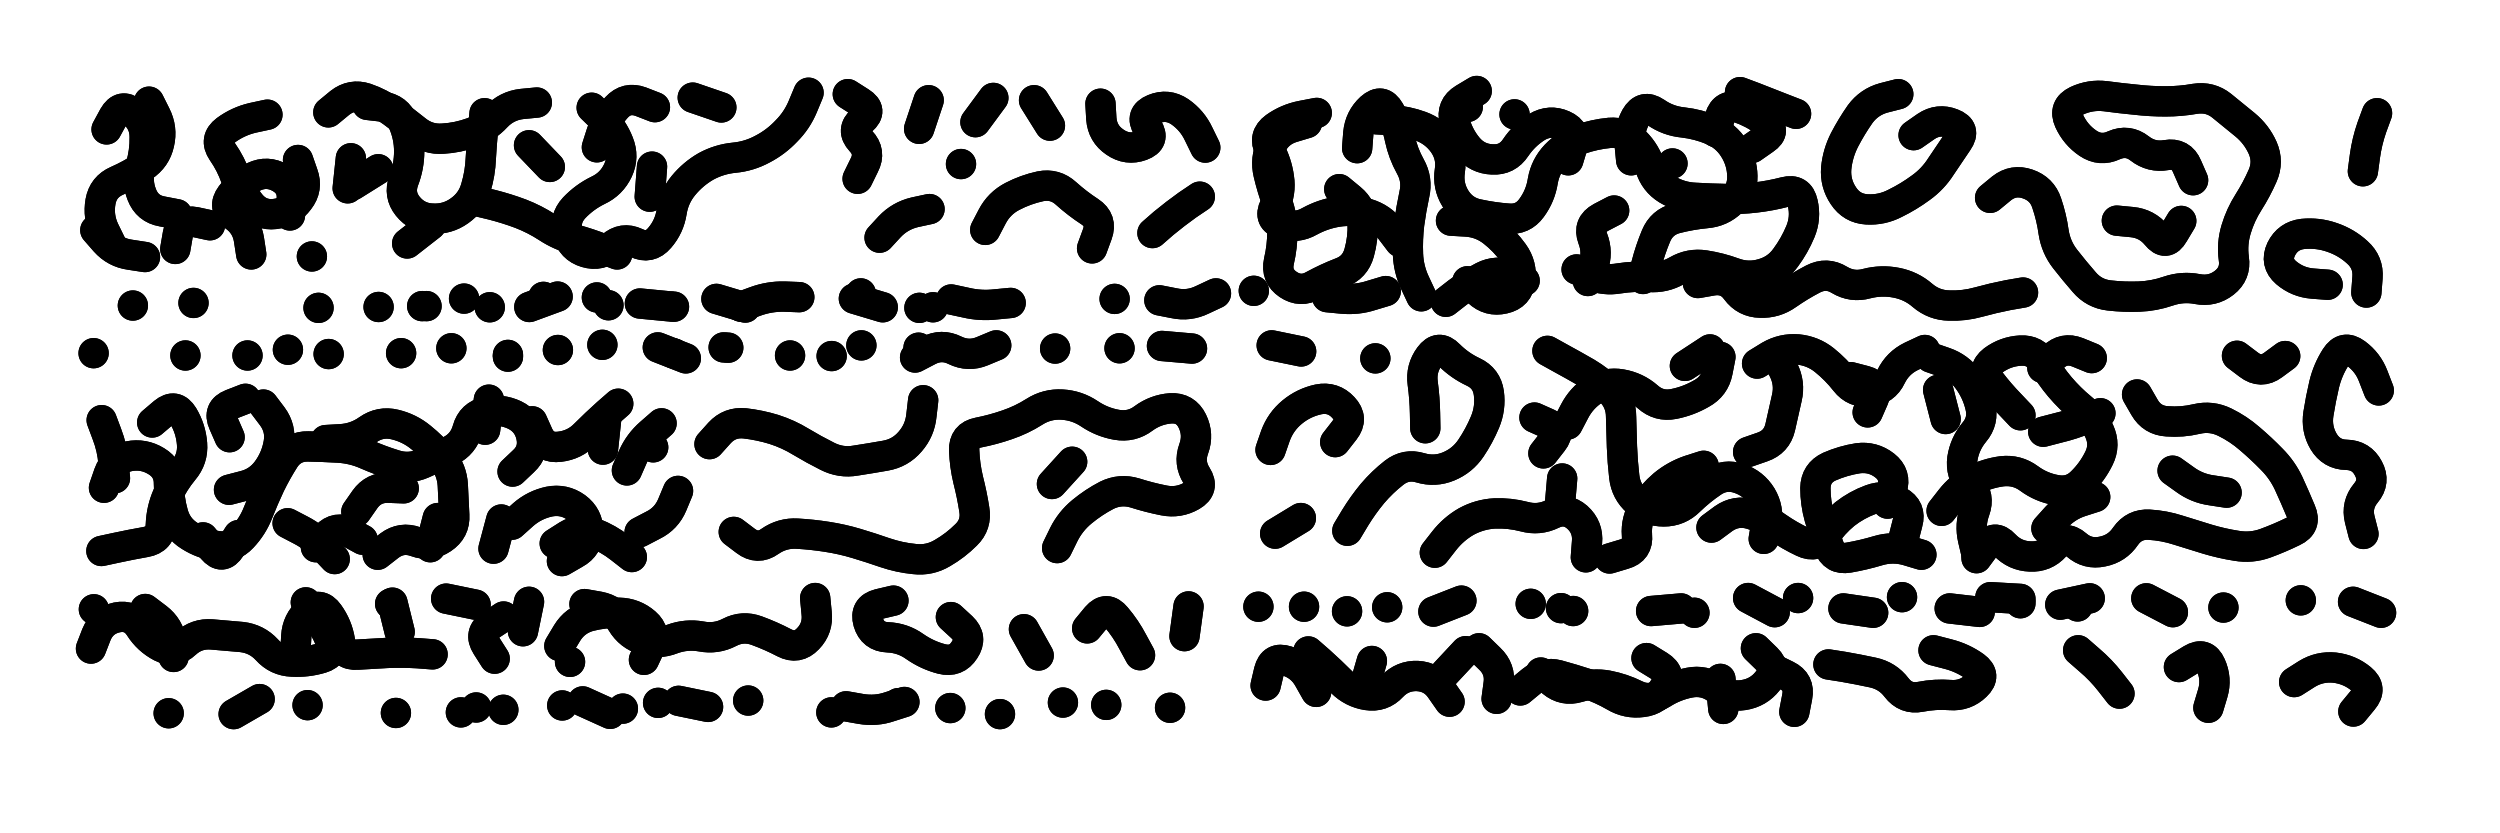
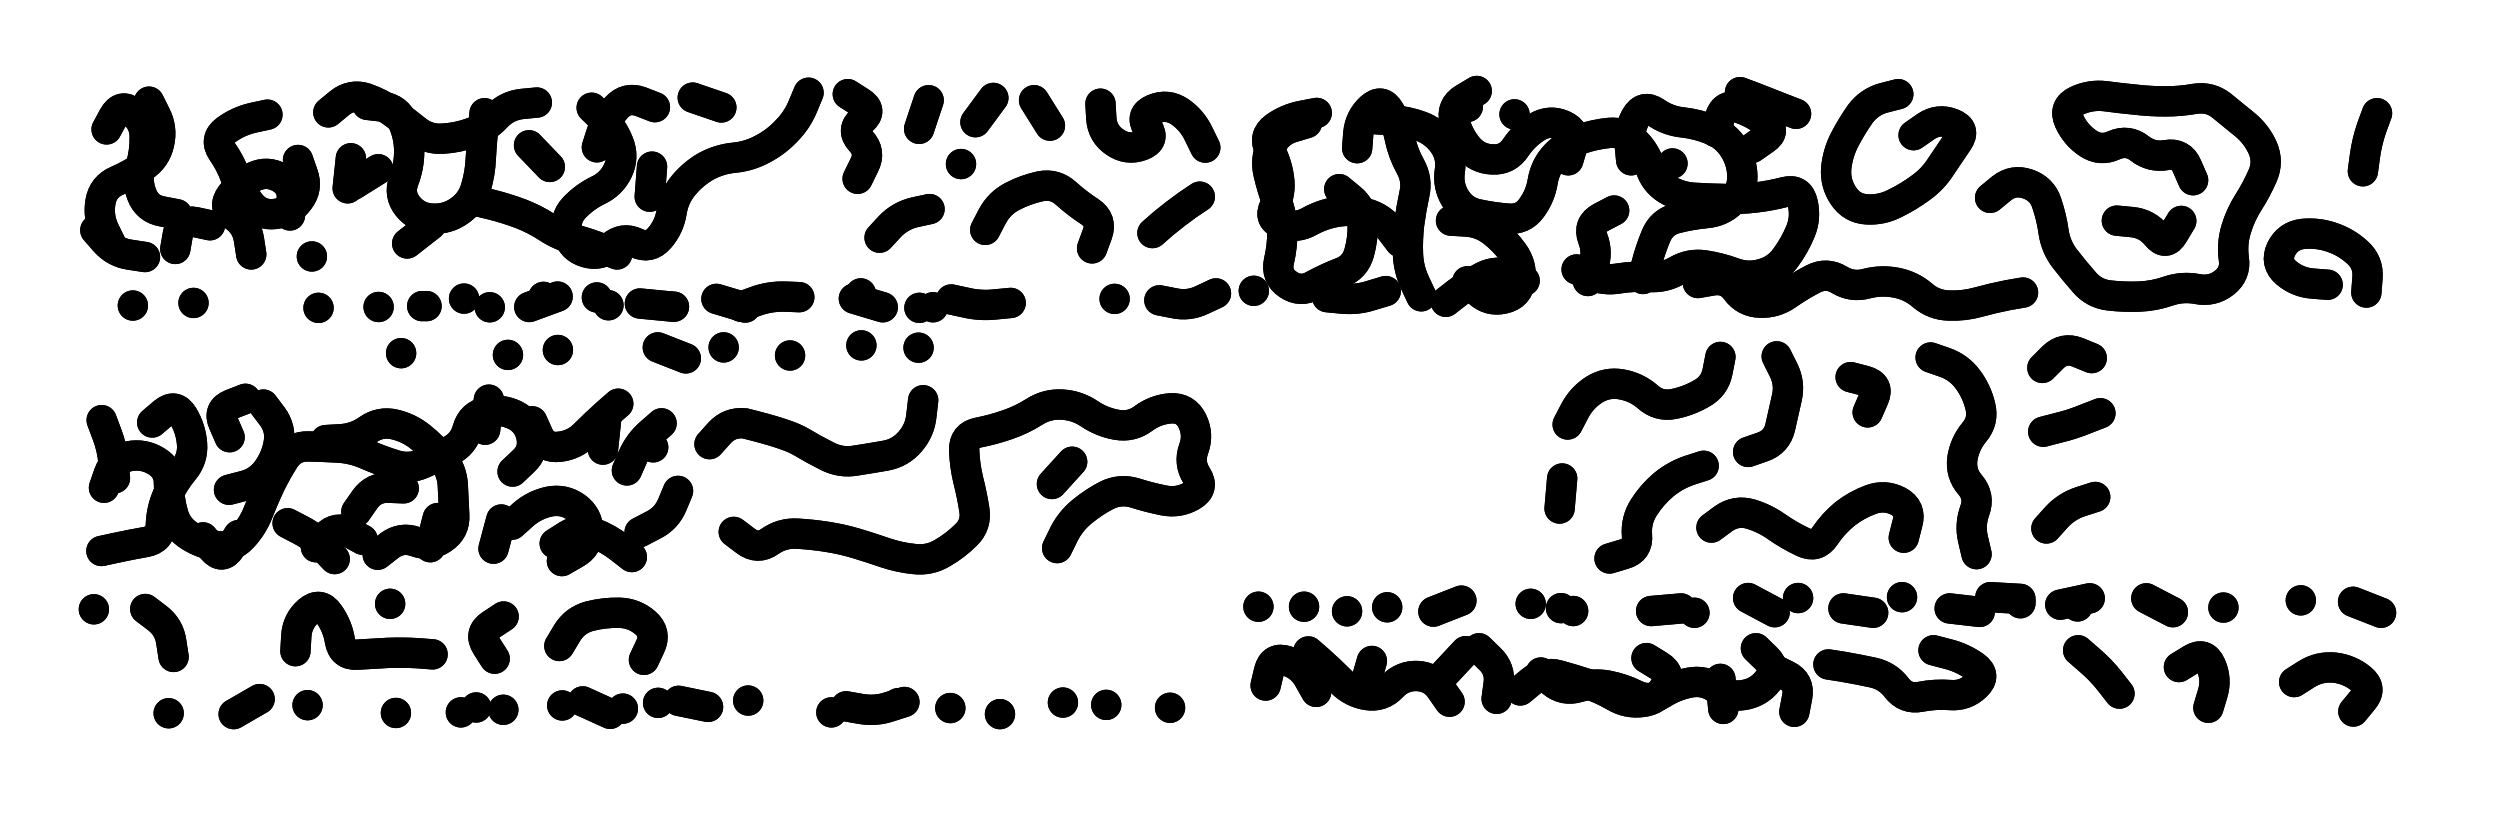
<svg xmlns="http://www.w3.org/2000/svg" viewBox="0 0 8658 2886">
  <title>Infinite Scribble #5456</title>
  <defs>
    <filter id="piece_5456_3_1_filter" x="-100" y="-100" width="8858" height="3086" filterUnits="userSpaceOnUse">
      <feTurbulence result="lineShape_distorted_turbulence" type="turbulence" baseFrequency="38095e-6" numOctaves="3" />
      <feGaussianBlur in="lineShape_distorted_turbulence" result="lineShape_distorted_turbulence_smoothed" stdDeviation="8400e-3" />
      <feDisplacementMap in="SourceGraphic" in2="lineShape_distorted_turbulence_smoothed" result="lineShape_distorted_results_shifted" scale="16800e-2" xChannelSelector="R" yChannelSelector="G" />
      <feOffset in="lineShape_distorted_results_shifted" result="lineShape_distorted" dx="-4200e-2" dy="-4200e-2" />
      <feGaussianBlur in="lineShape_distorted" result="lineShape_1" stdDeviation="5250e-3" />
      <feColorMatrix in="lineShape_1" result="lineShape" type="matrix" values="1 0 0 0 0  0 1 0 0 0  0 0 1 0 0  0 0 0 6300e-3 -3150e-3" />
      <feGaussianBlur in="lineShape" result="shrank_blurred" stdDeviation="10000e-3" />
      <feColorMatrix in="shrank_blurred" result="shrank" type="matrix" values="1 0 0 0 0 0 1 0 0 0 0 0 1 0 0 0 0 0 7200e-3 -3900e-3" />
      <feColorMatrix in="lineShape" result="border_filled" type="matrix" values="0.5 0 0 0 -0.15  0 0.5 0 0 -0.15  0 0 0.5 0 -0.15  0 0 0 1 0" />
      <feComposite in="border_filled" in2="shrank" result="border" operator="out" />
      <feColorMatrix in="lineShape" result="adjustedColor" type="matrix" values="0.95 0 0 0 -0.05  0 0.95 0 0 -0.05  0 0 0.95 0 -0.05  0 0 0 1 0" />
      <feMorphology in="lineShape" result="frost1_shrink" operator="erode" radius="10500e-3" />
      <feColorMatrix in="frost1_shrink" result="frost1" type="matrix" values="2 0 0 0 0.05  0 2 0 0 0.05  0 0 2 0 0.05  0 0 0 0.5 0" />
      <feMorphology in="lineShape" result="frost2_shrink" operator="erode" radius="31500e-3" />
      <feColorMatrix in="frost2_shrink" result="frost2" type="matrix" values="2 0 0 0 0.35  0 2 0 0 0.35  0 0 2 0 0.35  0 0 0 0.5 0" />
      <feMerge result="shapes_linestyle_colors">
        <feMergeNode in="frost1" />
        <feMergeNode in="frost2" />
      </feMerge>
      <feTurbulence result="shapes_linestyle_linestyle_turbulence" type="turbulence" baseFrequency="285e-3" numOctaves="2" />
      <feDisplacementMap in="shapes_linestyle_colors" in2="shapes_linestyle_linestyle_turbulence" result="frost" scale="-70000e-3" xChannelSelector="R" yChannelSelector="G" />
      <feMerge result="shapes_linestyle">
        <feMergeNode in="adjustedColor" />
        <feMergeNode in="frost" />
      </feMerge>
      <feComposite in="shapes_linestyle" in2="shrank" result="shapes_linestyle_cropped" operator="atop" />
      <feComposite in="border" in2="shapes_linestyle_cropped" result="shapes" operator="over" />
      <feTurbulence result="shapes_finished_turbulence" type="turbulence" baseFrequency="238095e-6" numOctaves="3" />
      <feGaussianBlur in="shapes_finished_turbulence" result="shapes_finished_turbulence_smoothed" stdDeviation="0" />
      <feDisplacementMap in="shapes" in2="shapes_finished_turbulence_smoothed" result="shapes_finished_results_shifted" scale="3150e-2" xChannelSelector="R" yChannelSelector="G" />
      <feOffset in="shapes_finished_results_shifted" result="shapes_finished" dx="-787e-2" dy="-787e-2" />
    </filter>
    <filter id="piece_5456_3_1_shadow" x="-100" y="-100" width="8858" height="3086" filterUnits="userSpaceOnUse">
      <feColorMatrix in="SourceGraphic" result="result_blackened" type="matrix" values="0 0 0 0 0  0 0 0 0 0  0 0 0 0 0  0 0 0 0.8 0" />
      <feGaussianBlur in="result_blackened" result="result_blurred" stdDeviation="31500e-3" />
      <feComposite in="SourceGraphic" in2="result_blurred" result="result" operator="over" />
    </filter>
    <filter id="piece_5456_3_1_overall" x="-100" y="-100" width="8858" height="3086" filterUnits="userSpaceOnUse">
      <feTurbulence result="background_texture_bumps" type="fractalNoise" baseFrequency="65e-3" numOctaves="3" />
      <feDiffuseLighting in="background_texture_bumps" result="background_texture" surfaceScale="1" diffuseConstant="2" lighting-color="#aaa">
        <feDistantLight azimuth="225" elevation="20" />
      </feDiffuseLighting>
      <feColorMatrix in="background_texture" result="background_texturelightened" type="matrix" values="0.6 0 0 0 0.8  0 0.6 0 0 0.8  0 0 0.6 0 0.8  0 0 0 1 0" />
      <feColorMatrix in="SourceGraphic" result="background_darkened" type="matrix" values="2 0 0 0 -1  0 2 0 0 -1  0 0 2 0 -1  0 0 0 1 0" />
      <feMorphology in="background_darkened" result="background_glow_1_thicken" operator="dilate" radius="0" />
      <feColorMatrix in="background_glow_1_thicken" result="background_glow_1_thicken_colored" type="matrix" values="0 0 0 0 0  0 0 0 0 0  0 0 0 0 0  0 0 0 0.7 0" />
      <feGaussianBlur in="background_glow_1_thicken_colored" result="background_glow_1" stdDeviation="60800e-3" />
      <feMorphology in="background_darkened" result="background_glow_2_thicken" operator="dilate" radius="0" />
      <feColorMatrix in="background_glow_2_thicken" result="background_glow_2_thicken_colored" type="matrix" values="0 0 0 0 0  0 0 0 0 0  0 0 0 0 0  0 0 0 0 0" />
      <feGaussianBlur in="background_glow_2_thicken_colored" result="background_glow_2" stdDeviation="0" />
      <feComposite in="background_glow_1" in2="background_glow_2" result="background_glow" operator="out" />
      <feBlend in="background_glow" in2="background_texturelightened" result="background" mode="normal" />
    </filter>
    <clipPath id="piece_5456_3_1_clip">
      <rect x="0" y="0" width="8658" height="2886" />
    </clipPath>
    <g id="layer_2" filter="url(#piece_5456_3_1_filter)" stroke-width="105" stroke-linecap="round" fill="none">
      <path d="M 4224 561 Q 4224 561 4201 514 Q 4179 467 4136 437 Q 4093 408 4045 428 Q 3997 448 4024 492 Q 4052 536 4003 554 Q 3954 572 3911 542 Q 3868 513 3864 461 L 3861 409 M 4041 857 Q 4041 857 4080 823 Q 4120 790 4162 760 L 4205 731 M 1322 413 Q 1322 413 1374 419 Q 1426 426 1446 474 Q 1467 522 1467 574 Q 1467 626 1448 675 Q 1430 724 1462 764 Q 1495 805 1547 807 Q 1599 810 1641 780 Q 1684 750 1698 700 Q 1713 650 1715 598 Q 1718 546 1723 494 L 1728 442 M 3233 496 L 3266 397 M 1254 702 L 1265 598 M 1054 796 Q 1054 796 1060 744 Q 1066 692 1021 666 Q 976 640 929 662 Q 882 685 850 726 Q 819 768 861 798 Q 904 828 912 879 L 920 931 M 2099 423 Q 2099 423 2136 459 Q 2173 496 2192 544 Q 2212 593 2190 640 Q 2168 687 2121 709 Q 2074 732 2038 770 Q 2003 808 2016 858 Q 2029 909 2079 924 Q 2129 939 2167 904 Q 2206 869 2253 891 Q 2300 914 2334 874 Q 2368 835 2376 783 Q 2384 732 2417 692 Q 2450 652 2495 626 Q 2541 601 2593 596 Q 2645 591 2691 566 Q 2737 542 2773 504 Q 2810 467 2830 419 L 2850 371 M 3462 846 Q 3462 846 3486 800 Q 3510 754 3556 730 Q 3602 706 3653 695 Q 3704 685 3742 720 Q 3781 755 3824 783 Q 3868 812 3850 861 L 3832 910 M 3631 397 L 3686 485 M 3428 473 L 3490 389 M 3096 873 Q 3096 873 3131 835 Q 3167 797 3218 785 L 3269 774 M 3378 618 L 3378 618 M 3020 669 Q 3020 669 3043 622 Q 3067 576 3031 538 Q 2996 500 3035 466 Q 3074 432 3030 404 L 2986 376 M 1130 938 L 1130 938 M 2449 388 L 2548 422 M 419 498 Q 419 498 444 452 Q 470 407 510 439 Q 551 472 551 524 Q 552 576 537 626 Q 522 676 541 724 Q 560 773 611 782 L 663 792 M 1954 628 L 1882 553 M 380 847 Q 380 847 414 886 Q 449 925 500 932 L 552 940" stroke="hsl(22,100%,52%)" />
      <path d="M 6942 735 Q 6942 735 6982 702 Q 7023 670 7072 687 Q 7122 704 7138 753 Q 7155 803 7162 854 Q 7170 906 7202 947 Q 7234 988 7268 1027 Q 7302 1067 7354 1073 Q 7406 1079 7458 1077 Q 7510 1075 7559 1058 Q 7609 1041 7660 1051 Q 7712 1061 7753 1029 Q 7794 997 7786 945 Q 7779 894 7794 844 Q 7809 794 7837 750 Q 7865 706 7886 658 Q 7907 610 7886 562 Q 7865 515 7825 482 Q 7785 449 7744 416 Q 7704 384 7652 392 Q 7601 401 7549 401 Q 7497 401 7445 395 Q 7393 390 7341 383 Q 7289 377 7242 399 Q 7195 422 7216 469 Q 7238 517 7281 546 Q 7324 575 7371 553 Q 7419 532 7460 564 Q 7501 596 7552 587 Q 7604 578 7624 626 L 7645 674 M 5740 1016 Q 5740 1016 5752 965 Q 5765 915 5785 867 Q 5805 819 5855 806 Q 5906 793 5958 788 Q 6010 784 6047 748 Q 6085 712 6084 660 Q 6083 608 6055 564 Q 6027 520 5979 500 Q 5931 480 5879 474 Q 5827 469 5784 439 Q 5741 410 5715 455 Q 5690 501 5694 553 L 5699 605 M 5481 605 Q 5481 605 5496 555 Q 5512 505 5464 484 Q 5417 463 5372 490 Q 5328 518 5299 561 Q 5270 605 5218 602 Q 5166 600 5133 560 Q 5100 520 5087 469 Q 5075 419 5119 392 L 5164 365 M 4750 563 Q 4750 563 4754 511 Q 4759 459 4797 424 Q 4836 389 4862 434 Q 4888 479 4898 530 Q 4909 581 4934 626 Q 4960 672 4948 723 Q 4937 774 4930 826 Q 4924 878 4926 930 Q 4928 982 4950 1029 L 4972 1076 M 8233 643 Q 8233 643 8240 591 Q 8247 540 8264 491 L 8282 442 M 4688 705 Q 4688 705 4728 738 Q 4768 771 4769 823 Q 4771 875 4757 925 Q 4743 976 4694 994 Q 4645 1013 4599 1038 Q 4554 1064 4511 1035 Q 4468 1006 4479 955 Q 4491 904 4491 852 Q 4491 800 4473 751 Q 4455 702 4443 651 Q 4431 600 4453 553 Q 4476 506 4526 491 L 4576 476 M 7056 1063 Q 7056 1063 7004 1072 Q 6953 1082 6902 1096 Q 6852 1110 6800 1108 Q 6748 1107 6708 1073 Q 6669 1039 6617 1029 Q 6566 1019 6515 1032 Q 6465 1046 6420 1019 Q 6376 992 6329 1016 Q 6283 1040 6240 1070 Q 6198 1100 6146 1098 Q 6094 1097 6063 1055 Q 6033 1013 5981 1021 L 5930 1030 M 7381 814 Q 7381 814 7433 819 Q 7485 824 7518 864 Q 7551 905 7577 860 L 7604 815 M 5549 1023 Q 5549 1023 5567 974 Q 5585 925 5566 876 Q 5548 828 5594 803 L 5640 779 M 5075 814 Q 5075 814 5127 817 Q 5179 820 5220 852 Q 5261 884 5291 926 Q 5322 969 5315 1021 Q 5309 1073 5258 1084 Q 5207 1096 5169 1060 L 5132 1024 M 6677 518 Q 6677 518 6720 488 Q 6763 459 6811 478 Q 6860 497 6830 540 Q 6801 583 6772 626 Q 6744 670 6702 700 Q 6660 731 6613 754 Q 6567 778 6515 775 Q 6463 772 6434 728 Q 6405 685 6409 633 Q 6414 581 6438 534 Q 6462 488 6492 445 Q 6523 403 6573 389 L 6624 376 M 8245 1063 Q 8245 1063 8249 1011 Q 8253 959 8214 924 Q 8176 889 8126 872 Q 8077 855 8025 860 Q 7973 866 7950 913 Q 7928 960 7967 994 Q 8007 1028 8059 1032 L 8111 1036 M 5842 616 L 5842 616 M 6076 369 Q 6076 369 6124 387 Q 6173 406 6221 425 L 6270 444" stroke="hsl(1,100%,47%)" />
      <path d="M 3550 1099 Q 3550 1099 3498 1104 Q 3446 1110 3395 1098 L 3344 1087 M 3031 1066 L 3031 1066 M 1932 1078 L 1932 1078 M 3234 1116 L 3234 1116 M 720 1099 L 720 1099 M 4065 1090 Q 4065 1090 4116 1100 Q 4167 1111 4214 1088 L 4261 1066 M 2117 1080 L 2117 1080 M 2531 1085 L 2631 1115 M 1153 1116 L 1153 1116 M 3910 1085 L 3910 1085 M 1512 1110 L 1512 1110 M 1657 1084 L 1657 1084 M 510 1108 L 510 1108 M 2266 1101 L 2370 1111" stroke="hsl(37,100%,52%)" />
-       <path d="M 3219 1288 Q 3219 1288 3265 1264 Q 3311 1240 3357 1263 Q 3404 1286 3452 1266 L 3500 1246 M 2136 1244 L 2136 1244 M 1613 1256 L 1613 1256 M 2930 1283 L 2930 1283 M 3927 1256 L 3927 1256 M 3704 1257 L 3704 1257 M 1047 1261 L 1047 1261 M 4074 1248 L 4178 1257 M 1809 1285 L 1809 1285 M 2572 1254 L 2572 1254 M 2384 1274 L 2384 1274 M 692 1281 L 692 1281 M 1188 1276 L 1188 1276 M 907 1281 L 907 1281 M 374 1273 L 374 1273" stroke="hsl(43,100%,51%)" />
-       <path d="M 4716 1888 Q 4716 1888 4743 1843 Q 4770 1799 4803 1759 Q 4837 1719 4878 1687 Q 4919 1655 4969 1670 Q 5019 1685 5067 1665 Q 5115 1645 5144 1602 Q 5173 1559 5193 1511 Q 5213 1463 5206 1411 Q 5199 1360 5152 1338 Q 5105 1316 5068 1279 Q 5032 1242 5001 1284 Q 4970 1326 4977 1377 Q 4984 1429 4985 1481 L 4986 1533 M 6774 1819 Q 6774 1819 6806 1778 Q 6838 1737 6884 1713 Q 6931 1689 6983 1682 Q 7035 1676 7077 1707 Q 7119 1738 7170 1747 Q 7222 1757 7259 1720 Q 7296 1684 7319 1637 Q 7342 1591 7320 1543 Q 7299 1496 7258 1463 Q 7218 1430 7184 1390 Q 7151 1351 7125 1306 Q 7099 1261 7047 1264 Q 6995 1267 6953 1298 Q 6912 1330 6943 1371 Q 6975 1413 7011 1450 L 7047 1488 M 6135 1309 Q 6135 1309 6179 1282 Q 6224 1256 6276 1260 Q 6328 1265 6368 1297 Q 6409 1330 6441 1371 Q 6473 1412 6525 1406 Q 6577 1401 6599 1354 Q 6622 1307 6669 1284 L 6716 1262 M 4450 1608 Q 4450 1608 4467 1559 Q 4485 1510 4525 1477 Q 4565 1444 4616 1433 Q 4667 1423 4702 1461 Q 4738 1499 4706 1540 L 4674 1581 M 5409 1265 Q 5409 1265 5454 1290 Q 5500 1315 5545 1341 Q 5590 1368 5627 1404 Q 5664 1441 5664 1493 Q 5665 1545 5667 1597 Q 5669 1649 5675 1701 Q 5681 1753 5720 1787 Q 5760 1821 5812 1821 Q 5864 1821 5901 1784 Q 5938 1748 5981 1719 Q 6024 1690 6073 1707 Q 6123 1724 6150 1768 Q 6177 1813 6167 1864 L 6158 1916 M 8288 1402 Q 8288 1402 8269 1353 Q 8251 1305 8209 1274 Q 8167 1243 8139 1287 Q 8111 1331 8099 1381 Q 8087 1432 8079 1483 Q 8071 1535 8097 1579 Q 8124 1624 8176 1625 Q 8228 1626 8252 1672 Q 8277 1718 8243 1758 Q 8210 1798 8222 1848 L 8235 1899 M 4466 1898 L 4555 1844 M 6895 1983 Q 6895 1983 6926 1941 Q 6957 1899 6992 1937 Q 7028 1975 7080 1977 Q 7132 1980 7167 1941 Q 7202 1903 7241 1937 Q 7280 1971 7331 1960 Q 7382 1950 7411 1907 Q 7441 1864 7493 1867 Q 7545 1870 7594 1886 Q 7644 1902 7694 1917 Q 7744 1932 7795 1940 Q 7847 1949 7896 1931 Q 7945 1913 7992 1890 Q 8039 1868 8018 1820 Q 7998 1772 7976 1724 Q 7954 1677 7917 1640 Q 7881 1603 7841 1569 Q 7802 1535 7755 1512 Q 7708 1489 7657 1501 Q 7607 1513 7555 1509 Q 7503 1506 7477 1461 L 7451 1416 M 6587 1794 Q 6587 1794 6602 1744 Q 6618 1694 6577 1662 Q 6536 1630 6484 1637 Q 6433 1645 6385 1666 Q 6338 1688 6337 1740 Q 6337 1792 6351 1842 Q 6366 1892 6383 1941 Q 6401 1990 6452 1981 Q 6504 1972 6554 1957 Q 6604 1942 6654 1956 L 6704 1971 M 5395 1620 Q 5395 1620 5427 1579 Q 5459 1538 5411 1517 L 5364 1496 M 6788 1501 L 6762 1400 M 7574 1680 Q 7574 1680 7616 1710 Q 7658 1741 7709 1748 L 7761 1756 M 7797 1282 Q 7797 1282 7838 1313 Q 7880 1345 7922 1314 L 7964 1283 M 5885 1317 L 5972 1260 M 5019 1964 Q 5019 1964 5051 1923 Q 5083 1882 5128 1856 Q 5174 1831 5226 1828 Q 5278 1826 5328 1839 Q 5379 1853 5426 1830 Q 5473 1807 5512 1841 Q 5551 1876 5546 1928 L 5542 1980 M 4454 1246 L 4556 1267 M 4813 1291 L 4813 1291" stroke="hsl(30,100%,49%)" />
-       <path d="M 2507 1588 Q 2507 1588 2542 1549 Q 2577 1511 2629 1516 Q 2681 1522 2730 1537 Q 2780 1553 2824 1580 Q 2869 1607 2915 1630 Q 2962 1654 3013 1645 Q 3065 1637 3116 1628 Q 3168 1619 3202 1579 Q 3236 1540 3241 1488 L 3247 1436 M 577 1513 Q 577 1513 617 1479 Q 657 1446 684 1490 Q 711 1535 715 1587 Q 719 1639 685 1679 Q 652 1719 630 1766 Q 609 1814 607 1866 Q 606 1918 554 1927 Q 503 1936 452 1947 L 401 1958 M 962 1451 Q 962 1451 993 1492 Q 1024 1534 1015 1585 Q 1006 1637 975 1679 Q 944 1721 893 1733 L 843 1746 M 3711 1948 Q 3711 1948 3734 1901 Q 3757 1855 3797 1822 Q 3837 1789 3883 1765 Q 3930 1742 3980 1757 Q 4030 1773 4081 1783 Q 4132 1793 4177 1767 Q 4222 1741 4194 1697 Q 4166 1653 4184 1604 Q 4202 1555 4179 1508 Q 4156 1461 4104 1464 Q 4052 1468 4010 1499 Q 3969 1530 3917 1521 Q 3866 1512 3823 1483 Q 3780 1454 3728 1451 Q 3676 1448 3632 1476 Q 3588 1504 3538 1521 Q 3489 1538 3438 1548 Q 3387 1558 3389 1610 Q 3391 1662 3403 1712 Q 3416 1763 3424 1814 Q 3433 1866 3396 1902 Q 3359 1939 3314 1965 Q 3269 1992 3217 1986 Q 3165 1981 3115 1964 Q 3066 1947 3016 1932 Q 2966 1917 2914 1909 Q 2863 1901 2811 1898 Q 2759 1895 2716 1925 Q 2674 1955 2632 1923 L 2591 1892 M 1358 1971 Q 1358 1971 1399 1939 Q 1441 1908 1490 1926 Q 1539 1944 1582 1915 Q 1626 1886 1623 1834 Q 1621 1782 1618 1730 Q 1615 1678 1582 1638 Q 1549 1598 1508 1565 Q 1468 1532 1417 1520 Q 1367 1508 1324 1538 Q 1282 1568 1230 1571 L 1178 1574 M 448 1706 Q 448 1706 443 1654 Q 439 1602 420 1553 L 402 1505 M 1823 1867 Q 1823 1867 1862 1832 Q 1901 1798 1952 1787 Q 2003 1777 2045 1807 Q 2087 1838 2087 1890 Q 2087 1942 2041 1967 L 1996 1993 M 753 1911 Q 753 1911 786 1951 Q 820 1991 848 1947 L 876 1903 M 3693 1726 L 3763 1649 M 1284 1822 Q 1284 1822 1314 1779 Q 1344 1737 1396 1739 L 1448 1741 M 1209 1986 Q 1209 1986 1173 1948 Q 1138 1910 1092 1886 L 1046 1862 M 1730 1538 L 1743 1434 M 2221 1679 Q 2221 1679 2242 1631 Q 2263 1584 2302 1550 L 2341 1516 M 2398 1750 Q 2398 1750 2378 1798 Q 2358 1846 2311 1869 L 2265 1893 M 2191 1448 Q 2191 1448 2152 1482 Q 2113 1517 2076 1554 Q 2040 1591 1988 1597 Q 1936 1604 1914 1556 L 1893 1509" stroke="hsl(57,100%,49%)" />
-       <path d="M 1861 2236 L 1882 2134 M 2074 2142 Q 2074 2142 2125 2151 Q 2177 2161 2203 2206 Q 2230 2251 2280 2266 Q 2330 2282 2378 2263 Q 2427 2245 2478 2254 Q 2530 2264 2576 2240 Q 2622 2216 2671 2234 Q 2720 2252 2766 2276 Q 2812 2300 2848 2262 Q 2884 2225 2878 2173 L 2873 2121 M 3343 2187 Q 3343 2187 3381 2222 Q 3419 2258 3390 2301 Q 3362 2345 3311 2332 Q 3261 2319 3218 2289 Q 3176 2259 3124 2257 Q 3072 2255 3057 2205 Q 3043 2155 3093 2142 L 3144 2130 M 1109 2136 Q 1109 2136 1141 2177 Q 1173 2218 1193 2266 Q 1213 2314 1163 2329 Q 1113 2344 1061 2341 Q 1009 2339 974 2300 Q 939 2262 887 2256 Q 835 2251 783 2247 Q 731 2243 693 2278 Q 655 2314 608 2290 Q 562 2266 534 2222 Q 506 2178 455 2188 Q 404 2199 384 2247 L 365 2296 M 4152 2253 L 4166 2150 M 3815 2226 Q 3815 2226 3848 2186 Q 3882 2147 3915 2187 Q 3949 2227 3973 2273 L 3998 2319 M 1595 2123 L 1697 2144 M 3647 2320 L 3596 2229 M 2024 2342 L 2024 2342 M 1434 2238 L 1409 2137" stroke="hsl(97,100%,48%)" />
+       <path d="M 2507 1588 Q 2507 1588 2542 1549 Q 2577 1511 2629 1516 Q 2780 1553 2824 1580 Q 2869 1607 2915 1630 Q 2962 1654 3013 1645 Q 3065 1637 3116 1628 Q 3168 1619 3202 1579 Q 3236 1540 3241 1488 L 3247 1436 M 577 1513 Q 577 1513 617 1479 Q 657 1446 684 1490 Q 711 1535 715 1587 Q 719 1639 685 1679 Q 652 1719 630 1766 Q 609 1814 607 1866 Q 606 1918 554 1927 Q 503 1936 452 1947 L 401 1958 M 962 1451 Q 962 1451 993 1492 Q 1024 1534 1015 1585 Q 1006 1637 975 1679 Q 944 1721 893 1733 L 843 1746 M 3711 1948 Q 3711 1948 3734 1901 Q 3757 1855 3797 1822 Q 3837 1789 3883 1765 Q 3930 1742 3980 1757 Q 4030 1773 4081 1783 Q 4132 1793 4177 1767 Q 4222 1741 4194 1697 Q 4166 1653 4184 1604 Q 4202 1555 4179 1508 Q 4156 1461 4104 1464 Q 4052 1468 4010 1499 Q 3969 1530 3917 1521 Q 3866 1512 3823 1483 Q 3780 1454 3728 1451 Q 3676 1448 3632 1476 Q 3588 1504 3538 1521 Q 3489 1538 3438 1548 Q 3387 1558 3389 1610 Q 3391 1662 3403 1712 Q 3416 1763 3424 1814 Q 3433 1866 3396 1902 Q 3359 1939 3314 1965 Q 3269 1992 3217 1986 Q 3165 1981 3115 1964 Q 3066 1947 3016 1932 Q 2966 1917 2914 1909 Q 2863 1901 2811 1898 Q 2759 1895 2716 1925 Q 2674 1955 2632 1923 L 2591 1892 M 1358 1971 Q 1358 1971 1399 1939 Q 1441 1908 1490 1926 Q 1539 1944 1582 1915 Q 1626 1886 1623 1834 Q 1621 1782 1618 1730 Q 1615 1678 1582 1638 Q 1549 1598 1508 1565 Q 1468 1532 1417 1520 Q 1367 1508 1324 1538 Q 1282 1568 1230 1571 L 1178 1574 M 448 1706 Q 448 1706 443 1654 Q 439 1602 420 1553 L 402 1505 M 1823 1867 Q 1823 1867 1862 1832 Q 1901 1798 1952 1787 Q 2003 1777 2045 1807 Q 2087 1838 2087 1890 Q 2087 1942 2041 1967 L 1996 1993 M 753 1911 Q 753 1911 786 1951 Q 820 1991 848 1947 L 876 1903 M 3693 1726 L 3763 1649 M 1284 1822 Q 1284 1822 1314 1779 Q 1344 1737 1396 1739 L 1448 1741 M 1209 1986 Q 1209 1986 1173 1948 Q 1138 1910 1092 1886 L 1046 1862 M 1730 1538 L 1743 1434 M 2221 1679 Q 2221 1679 2242 1631 Q 2263 1584 2302 1550 L 2341 1516 M 2398 1750 Q 2398 1750 2378 1798 Q 2358 1846 2311 1869 L 2265 1893 M 2191 1448 Q 2191 1448 2152 1482 Q 2113 1517 2076 1554 Q 2040 1591 1988 1597 Q 1936 1604 1914 1556 L 1893 1509" stroke="hsl(57,100%,49%)" />
      <path d="M 7047 2139 L 7047 2139 M 5351 2141 L 5351 2141 M 5918 2172 L 5918 2172 M 7483 2122 L 7575 2170 M 6434 2157 L 6537 2172 M 5111 2130 L 5014 2168 M 4715 2167 L 4715 2167 M 6104 2121 L 6196 2170 M 4408 2151 L 4408 2151 M 8199 2134 L 8296 2172 M 8018 2129 L 8018 2129 M 7750 2154 L 7750 2154 M 7245 2150 L 7245 2150 M 6802 2157 L 6906 2169 M 4854 2153 L 4854 2153 M 5498 2166 L 5498 2166 M 4566 2151 L 4566 2151" stroke="hsl(48,100%,46%)" />
      <path d="M 5172 2295 Q 5172 2295 5209 2331 Q 5247 2367 5240 2418 L 5233 2470 M 4581 2306 Q 4581 2306 4620 2340 Q 4659 2375 4696 2412 Q 4733 2449 4784 2457 Q 4836 2465 4871 2427 Q 4907 2389 4959 2391 Q 5011 2394 5040 2437 L 5070 2480 M 6382 2351 Q 6382 2351 6433 2359 Q 6485 2368 6536 2379 Q 6587 2390 6618 2431 Q 6650 2473 6701 2463 Q 6752 2453 6804 2457 Q 6856 2461 6893 2425 Q 6931 2389 6889 2358 Q 6847 2328 6796 2315 L 6746 2302 M 7596 2360 Q 7596 2360 7640 2333 Q 7685 2306 7706 2353 Q 7728 2401 7713 2451 L 7698 2501 M 7995 2412 Q 7995 2412 8039 2384 Q 8083 2357 8135 2362 Q 8187 2368 8227 2401 Q 8267 2434 8233 2474 L 8200 2514 M 6131 2295 Q 6131 2295 6168 2331 Q 6205 2368 6172 2408 Q 6140 2449 6088 2457 Q 6037 2465 5994 2434 Q 5952 2404 5901 2414 Q 5850 2424 5806 2452 Q 5762 2480 5715 2457 Q 5669 2434 5617 2424 Q 5566 2415 5516 2430 Q 5466 2445 5426 2412 L 5386 2379 M 7247 2302 Q 7247 2302 7286 2336 Q 7326 2370 7358 2411 L 7390 2452" stroke="hsl(57,100%,45%)" />
      <path d="M 1115 2492 L 1115 2492 M 3513 2523 L 3513 2523 M 2329 2484 L 2329 2484 M 4102 2501 L 4102 2501 M 634 2520 L 634 2520 M 3731 2483 L 3731 2483 M 2980 2496 Q 2980 2496 3031 2505 Q 3083 2514 3132 2497 L 3182 2481 M 2068 2479 L 2163 2522 M 3341 2502 L 3341 2502 M 1646 2517 L 1646 2517 M 859 2523 L 949 2471 M 1793 2508 L 1793 2508 M 3881 2491 L 3881 2491" stroke="hsl(123,100%,46%)" />
    </g>
    <g id="layer_1" filter="url(#piece_5456_3_1_filter)" stroke-width="105" stroke-linecap="round" fill="none">
      <path d="M 2117 560 Q 2117 560 2133 510 Q 2150 461 2185 422 Q 2220 384 2269 402 L 2318 421 M 1187 439 Q 1187 439 1227 406 Q 1268 374 1317 390 Q 1367 407 1409 438 Q 1451 469 1491 501 Q 1532 534 1584 530 Q 1636 527 1685 509 Q 1734 492 1769 454 Q 1805 416 1857 410 L 1909 405 M 976 447 Q 976 447 925 458 Q 874 470 832 501 Q 791 532 820 575 Q 850 618 867 667 Q 885 716 917 756 Q 950 797 1002 791 Q 1054 785 1085 743 Q 1117 702 1099 653 L 1082 604 M 566 402 Q 566 402 589 448 Q 613 495 601 546 Q 590 597 546 626 Q 503 655 455 676 Q 407 697 398 748 Q 389 800 411 847 L 434 894 M 2300 731 L 2308 627 M 1272 691 L 1360 636 M 1704 747 Q 1704 747 1754 759 Q 1805 772 1853 790 Q 1902 809 1945 837 Q 1989 866 2039 879 Q 2090 893 2138 912 L 2187 931 M 1460 893 L 1542 829 M 657 912 Q 657 912 666 860 Q 675 809 726 819 L 777 830" stroke="hsl(354,100%,54%)" />
      <path d="M 4817 463 Q 4817 463 4869 466 Q 4921 469 4970 487 Q 5019 505 5049 547 Q 5079 590 5071 641 Q 5063 693 5090 737 Q 5118 782 5169 792 Q 5220 803 5272 807 Q 5324 812 5354 770 Q 5385 728 5393 676 Q 5402 625 5438 587 Q 5474 550 5523 532 Q 5572 515 5624 510 Q 5676 506 5713 542 Q 5750 579 5765 629 Q 5780 679 5824 706 Q 5869 733 5921 735 Q 5973 738 6025 739 Q 6077 740 6129 734 Q 6181 728 6231 715 Q 6282 702 6293 753 Q 6305 804 6285 852 Q 6265 900 6234 942 Q 6204 984 6154 998 Q 6104 1013 6055 995 Q 6006 977 5954 969 Q 5903 961 5858 987 Q 5813 1013 5761 1009 Q 5709 1006 5657 1014 Q 5606 1023 5558 1003 L 5510 983 M 5133 420 L 5133 420 M 4898 888 Q 4898 888 4866 846 Q 4835 805 4785 790 Q 4735 775 4683 783 Q 4632 791 4586 816 Q 4541 842 4491 826 Q 4441 811 4464 764 Q 4487 717 4479 665 Q 4472 614 4447 568 Q 4423 522 4465 491 Q 4507 461 4558 451 L 4610 441 M 5057 1095 Q 5057 1095 5098 1063 Q 5140 1032 5186 1008 Q 5233 984 5281 1003 L 5330 1022 M 5991 507 Q 5991 507 6006 457 Q 6022 407 6071 423 Q 6121 440 6162 471 Q 6204 503 6161 532 L 6118 562 M 5295 446 L 5295 446 M 4646 1079 Q 4646 1079 4698 1084 Q 4750 1089 4799 1073 L 4849 1058 M 4392 1057 L 4392 1057" stroke="hsl(294,100%,54%)" />
      <path d="M 1361 1113 L 1361 1113 M 3007 1084 L 3107 1114 M 2157 1107 L 2157 1107 M 1981 1077 L 1883 1113 M 2818 1079 Q 2818 1079 2766 1077 Q 2714 1076 2665 1094 L 2616 1112 M 2384 1112 L 2384 1112 M 3281 1114 L 3281 1114 M 1527 1110 L 1527 1110 M 1746 1114 L 1746 1114" stroke="hsl(13,100%,54%)" />
      <path d="M 3231 1254 L 3231 1254 M 1439 1273 L 1439 1273 M 2786 1281 L 2786 1281 M 1809 1279 L 1809 1279 M 2328 1253 L 2425 1291 M 2556 1253 L 2556 1253 M 1982 1262 L 1982 1262 M 3033 1246 L 3033 1246" stroke="hsl(19,100%,55%)" />
      <path d="M 5479 1520 Q 5479 1520 5503 1474 Q 5527 1428 5570 1400 Q 5614 1372 5665 1381 Q 5717 1390 5756 1424 Q 5795 1459 5846 1449 Q 5897 1439 5942 1413 Q 5988 1388 5998 1337 L 6008 1286 M 7137 1880 Q 7137 1880 7172 1841 Q 7207 1803 7256 1787 L 7306 1771 M 7123 1324 Q 7123 1324 7160 1287 Q 7197 1251 7245 1270 L 7294 1290 M 5977 1877 Q 5977 1877 6019 1846 Q 6062 1816 6112 1830 Q 6162 1845 6204 1875 Q 6247 1905 6294 1927 Q 6341 1950 6370 1906 Q 6399 1863 6439 1830 Q 6480 1798 6529 1780 Q 6578 1762 6624 1786 Q 6670 1811 6656 1861 L 6643 1912 M 6203 1284 Q 6203 1284 6226 1330 Q 6250 1377 6238 1428 Q 6227 1479 6215 1530 Q 6203 1581 6153 1598 L 6104 1615 M 5451 1811 L 5460 1707 M 6736 1288 Q 6736 1288 6785 1305 Q 6834 1322 6865 1364 Q 6896 1406 6908 1456 Q 6921 1507 6887 1547 Q 6854 1587 6846 1638 Q 6839 1690 6873 1729 Q 6907 1769 6889 1818 Q 6871 1867 6883 1918 L 6895 1969 M 5950 1663 Q 5950 1663 5900 1679 Q 5851 1696 5811 1729 Q 5771 1763 5743 1807 Q 5715 1851 5719 1903 Q 5724 1955 5674 1969 L 5624 1984 M 6518 1478 Q 6518 1478 6539 1430 Q 6560 1383 6509 1369 L 6459 1356 M 7324 1481 Q 7324 1481 7275 1500 Q 7227 1520 7176 1532 L 7126 1545" stroke="hsl(6,100%,49%)" />
      <path d="M 410 1739 Q 410 1739 427 1690 Q 445 1641 496 1630 Q 547 1620 591 1647 Q 636 1674 635 1726 Q 635 1778 649 1828 Q 663 1879 707 1906 Q 751 1934 802 1941 Q 854 1949 889 1911 Q 925 1873 944 1824 Q 963 1776 985 1729 Q 1008 1682 1036 1638 Q 1065 1595 1117 1596 Q 1169 1597 1221 1600 Q 1273 1603 1320 1624 Q 1368 1645 1417 1660 Q 1467 1676 1514 1655 Q 1562 1634 1608 1611 Q 1655 1588 1669 1537 Q 1683 1487 1734 1476 Q 1785 1465 1832 1487 Q 1879 1510 1890 1561 Q 1901 1612 1863 1647 L 1825 1683 M 1540 1945 L 1566 1844 M 2138 1607 L 2149 1503 M 1971 1932 Q 1971 1932 2015 1904 Q 2059 1877 2107 1896 Q 2156 1915 2197 1947 L 2238 1979 M 1759 1950 L 1786 1849 M 900 1431 Q 900 1431 851 1450 Q 803 1469 824 1516 L 845 1564 M 1144 1945 Q 1144 1945 1179 1907 Q 1215 1869 1260 1894 L 1306 1919 M 2312 1599 L 2312 1599" stroke="hsl(33,100%,55%)" />
      <path d="M 1987 2287 Q 1987 2287 2014 2242 Q 2041 2198 2091 2184 Q 2142 2171 2194 2172 Q 2246 2173 2285 2207 Q 2324 2241 2302 2288 L 2280 2335 M 1763 2331 Q 1763 2331 1735 2287 Q 1707 2243 1750 2214 L 1794 2185 M 1073 2305 Q 1073 2305 1076 2253 Q 1079 2201 1118 2167 Q 1158 2133 1188 2175 Q 1219 2218 1227 2269 Q 1236 2321 1288 2317 Q 1340 2314 1392 2311 Q 1444 2309 1496 2312 L 1548 2316 M 553 2159 Q 553 2159 594 2190 Q 636 2222 643 2273 L 651 2325 M 1401 2141 L 1401 2141 M 375 2160 L 375 2160" stroke="hsl(51,100%,53%)" />
      <path d="M 7287 2122 L 7185 2144 M 5872 2157 L 5768 2166 M 6637 2118 L 6637 2118 M 6277 2121 L 6277 2121 M 5456 2156 L 5456 2156 M 6943 2118 L 7047 2124" stroke="hsl(24,100%,50%)" />
      <path d="M 5315 2441 Q 5315 2441 5355 2408 Q 5396 2375 5446 2388 Q 5497 2402 5546 2418 Q 5596 2435 5641 2461 Q 5686 2488 5738 2481 Q 5790 2475 5815 2429 Q 5841 2384 5796 2356 L 5752 2329 M 5055 2381 L 5126 2305 M 4772 2439 L 4801 2339 M 6190 2366 Q 6190 2366 6237 2389 Q 6284 2412 6274 2463 L 6264 2515 M 6018 2505 L 6008 2401 M 4433 2424 Q 4433 2424 4445 2373 Q 4458 2323 4507 2339 Q 4557 2355 4582 2400 L 4608 2446" stroke="hsl(33,100%,50%)" />
      <path d="M 2400 2477 L 2502 2498 M 2641 2476 L 2641 2476 M 2207 2504 L 2207 2504 M 2929 2517 L 2929 2517 M 1421 2519 L 1421 2519 M 3161 2485 L 3161 2485 M 1997 2493 L 1997 2493 M 1699 2500 L 1699 2500" stroke="hsl(60,100%,52%)" />
    </g>
  </defs>
  <g filter="url(#piece_5456_3_1_overall)" clip-path="url(#piece_5456_3_1_clip)">
    <use href="#layer_2" />
    <use href="#layer_1" />
  </g>
  <g clip-path="url(#piece_5456_3_1_clip)">
    <use href="#layer_2" filter="url(#piece_5456_3_1_shadow)" />
    <use href="#layer_1" filter="url(#piece_5456_3_1_shadow)" />
  </g>
</svg>